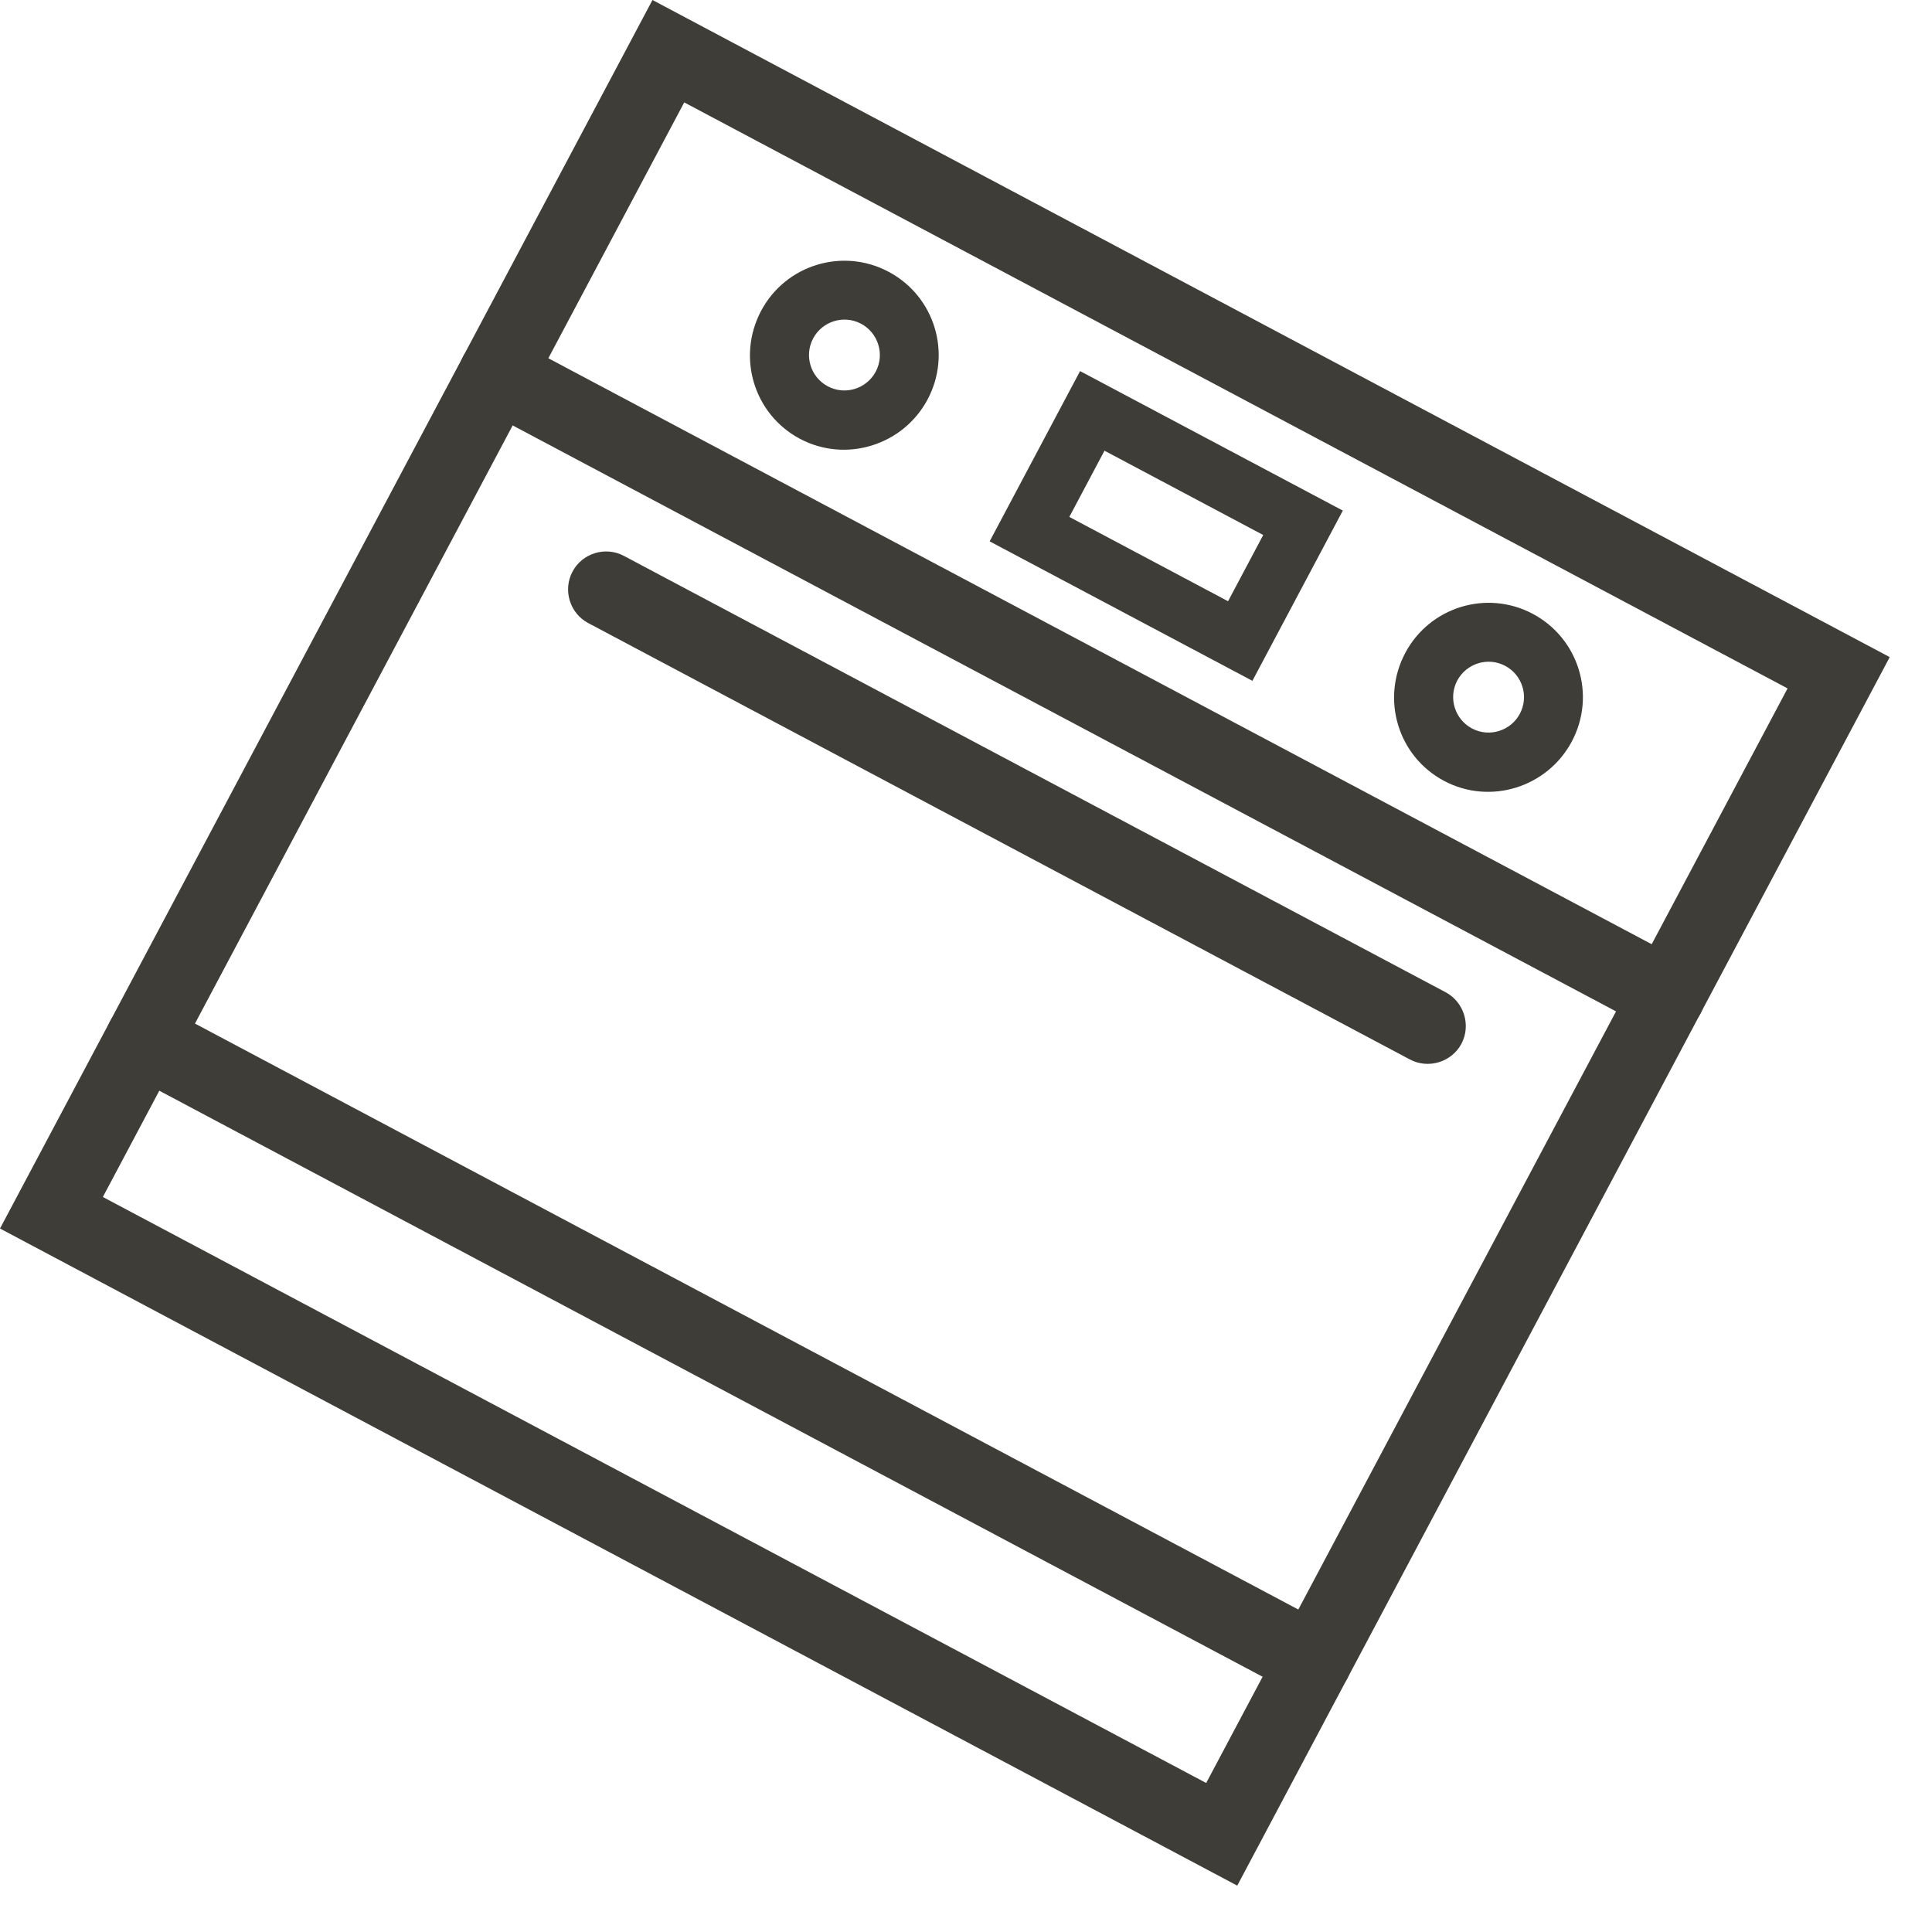
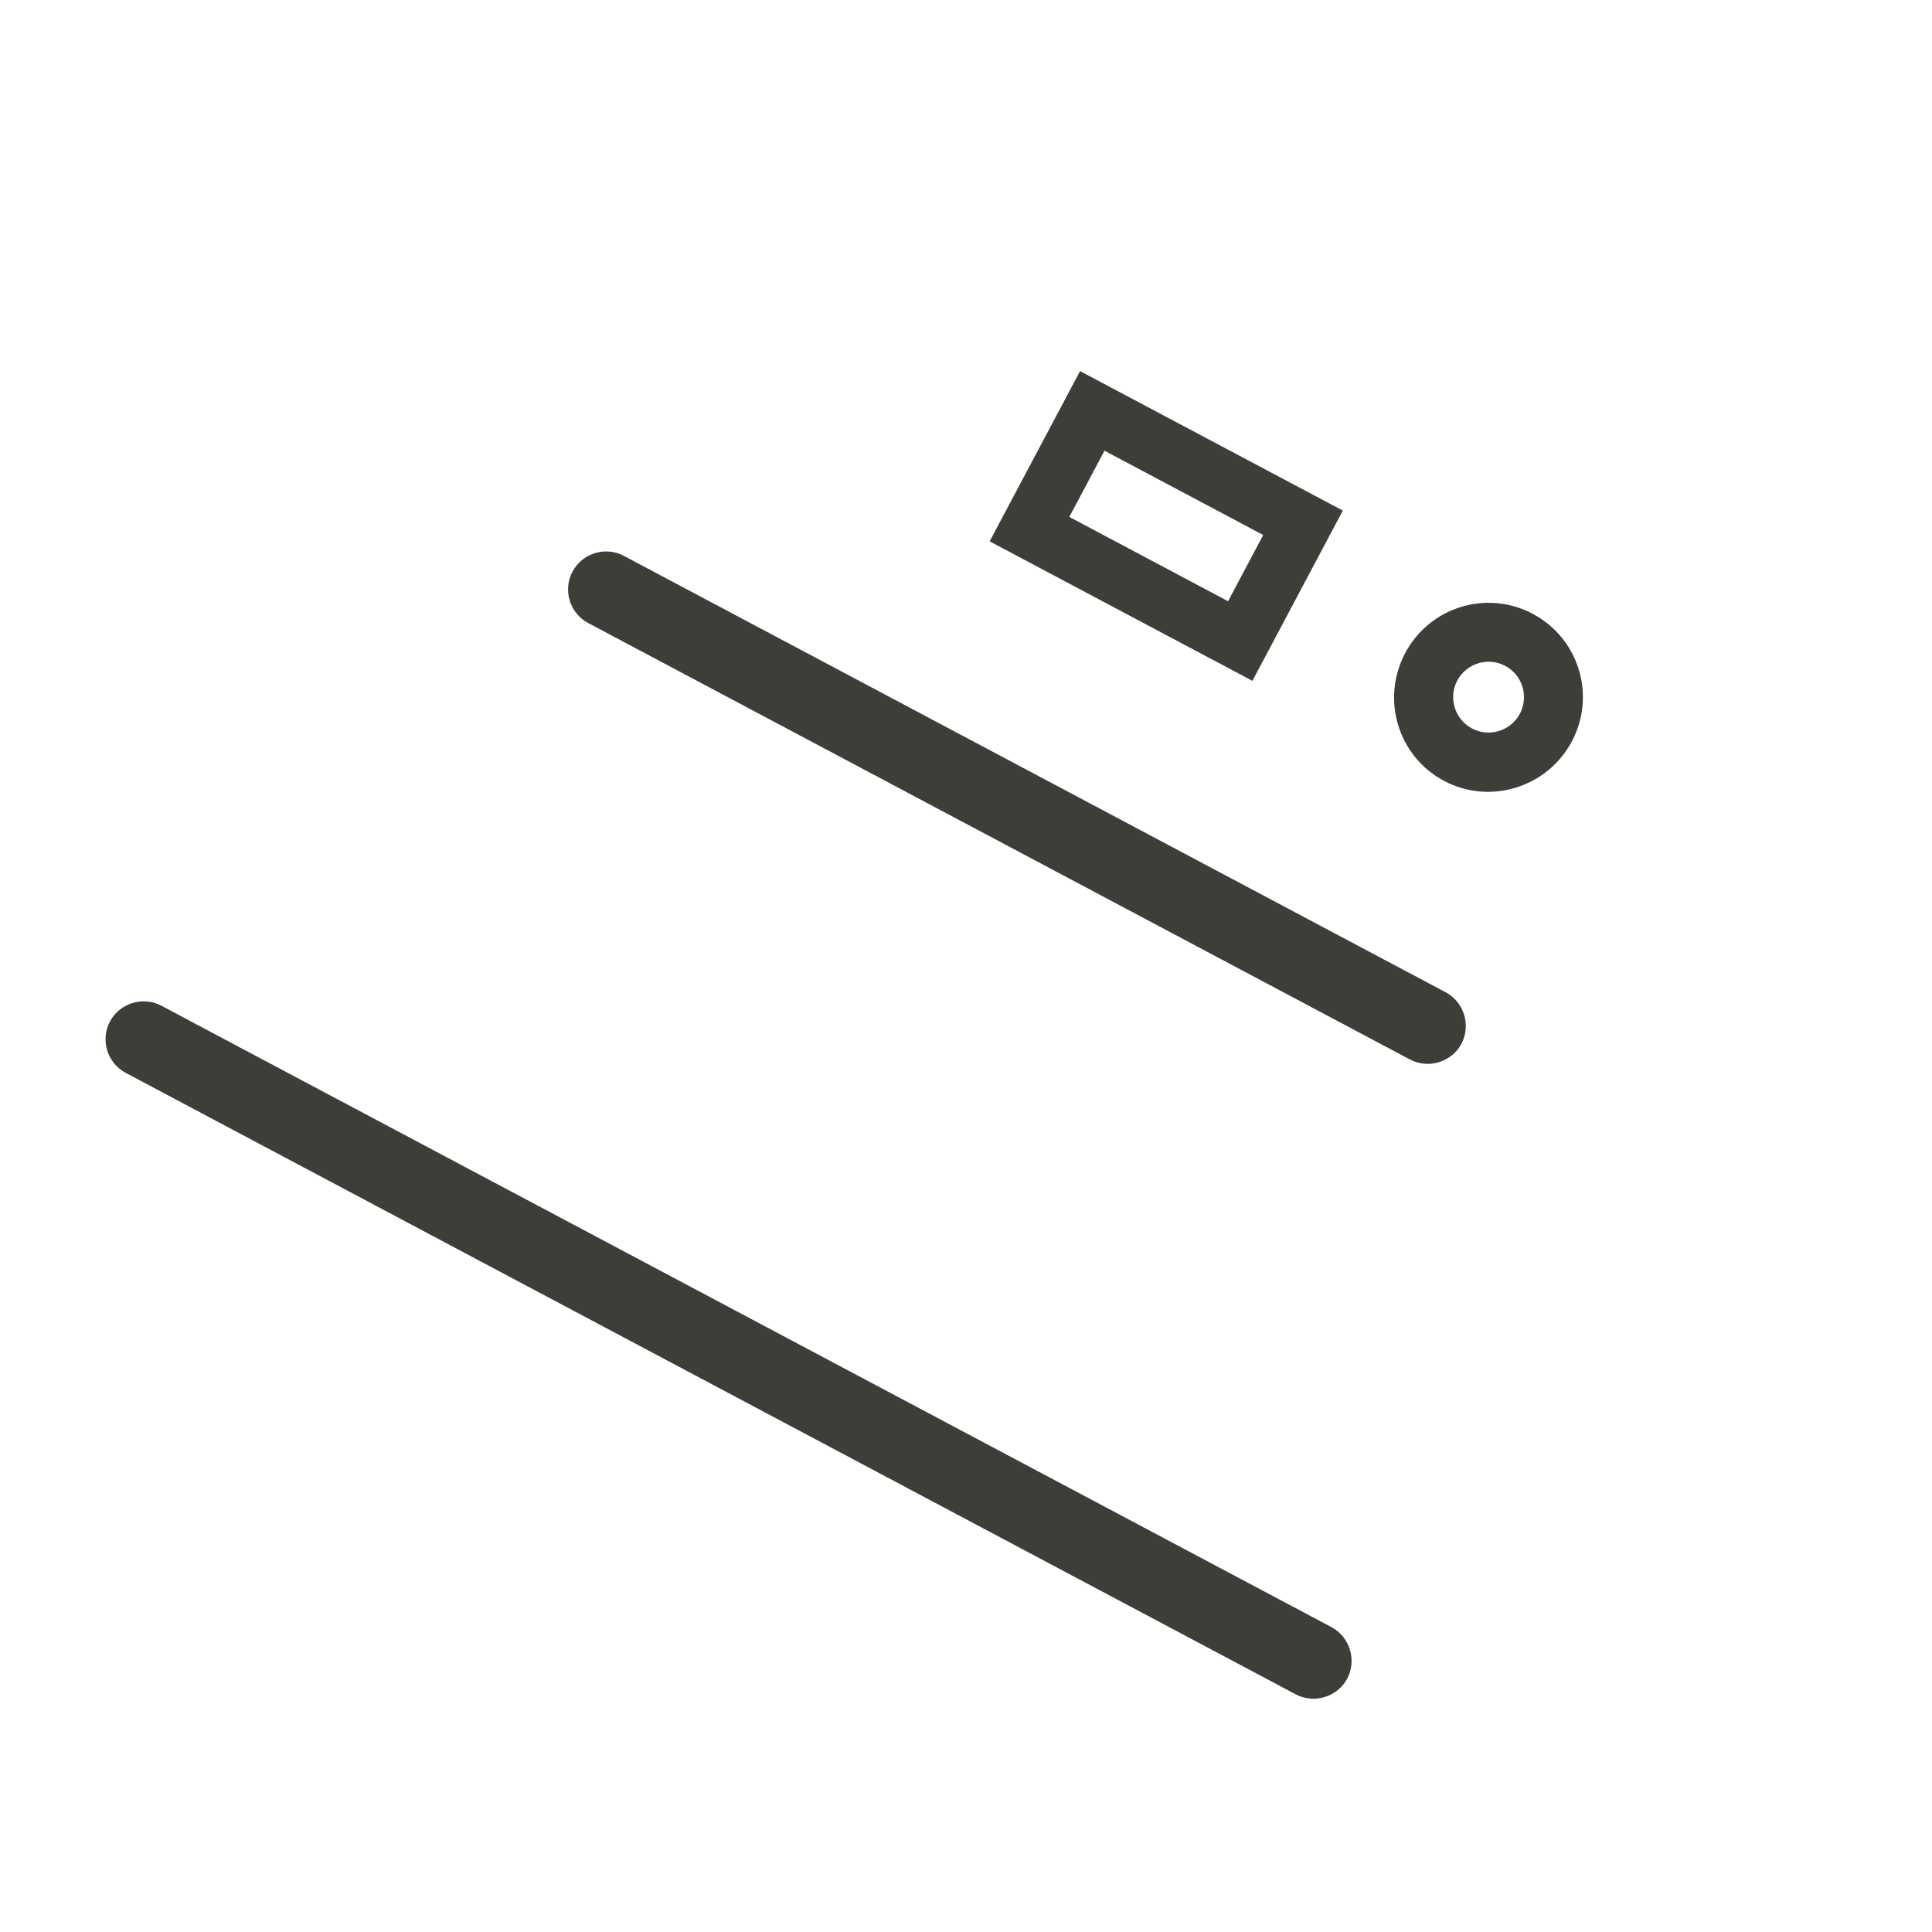
<svg xmlns="http://www.w3.org/2000/svg" width="25" height="25" viewBox="0 0 25 25" fill="none">
-   <path d="M16.01 24.4L-0 15.897L8.443 0L24.453 8.503L16.01 24.4ZM1.331 15.489L15.608 23.072L23.131 8.908L8.854 1.325L1.331 15.489Z" fill="#3F3D38" />
-   <path d="M21.34 13.315L6.199 5.274C5.961 5.147 5.869 4.847 5.995 4.608C6.122 4.37 6.423 4.278 6.661 4.405L21.802 12.446C22.04 12.573 22.132 12.873 22.006 13.112C21.879 13.35 21.578 13.442 21.34 13.315Z" fill="#3F3D38" />
  <path d="M16.767 21.925L1.627 13.883C1.388 13.757 1.296 13.456 1.423 13.218C1.549 12.98 1.85 12.888 2.088 13.014L17.229 21.055C17.467 21.182 17.559 21.483 17.433 21.721C17.306 21.959 17.006 22.051 16.767 21.925Z" fill="#3F3D38" />
  <path d="M16.206 8.81L12.806 7.005L13.976 4.802L17.376 6.607L16.206 8.81ZM13.837 6.689L15.891 7.78L16.346 6.923L14.292 5.832L13.837 6.689Z" fill="#3F3D38" />
-   <path d="M10.351 5.678C9.756 5.362 9.53 4.623 9.849 4.022C10.165 3.427 10.904 3.2 11.499 3.517C12.094 3.833 12.32 4.571 12.004 5.167C11.688 5.762 10.947 5.994 10.351 5.678ZM11.142 4.189C10.915 4.069 10.639 4.159 10.522 4.379C10.402 4.606 10.491 4.882 10.712 4.999C10.938 5.119 11.214 5.03 11.332 4.809C11.452 4.583 11.362 4.306 11.142 4.189Z" fill="#3F3D38" />
  <path d="M18.687 10.105C18.091 9.789 17.865 9.05 18.184 8.449C18.501 7.853 19.239 7.627 19.834 7.943C20.43 8.26 20.656 8.998 20.34 9.593C20.024 10.189 19.282 10.421 18.687 10.105ZM19.477 8.616C19.251 8.496 18.974 8.586 18.857 8.806C18.737 9.032 18.827 9.309 19.047 9.426C19.273 9.546 19.55 9.456 19.667 9.236C19.787 9.01 19.698 8.733 19.477 8.616Z" fill="#3F3D38" />
  <path d="M18.245 13.71L7.611 8.062C7.373 7.936 7.281 7.635 7.408 7.397C7.534 7.158 7.835 7.066 8.073 7.193L18.707 12.84C18.945 12.967 19.037 13.268 18.911 13.506C18.784 13.744 18.483 13.836 18.245 13.71Z" fill="#3F3D38" />
</svg>